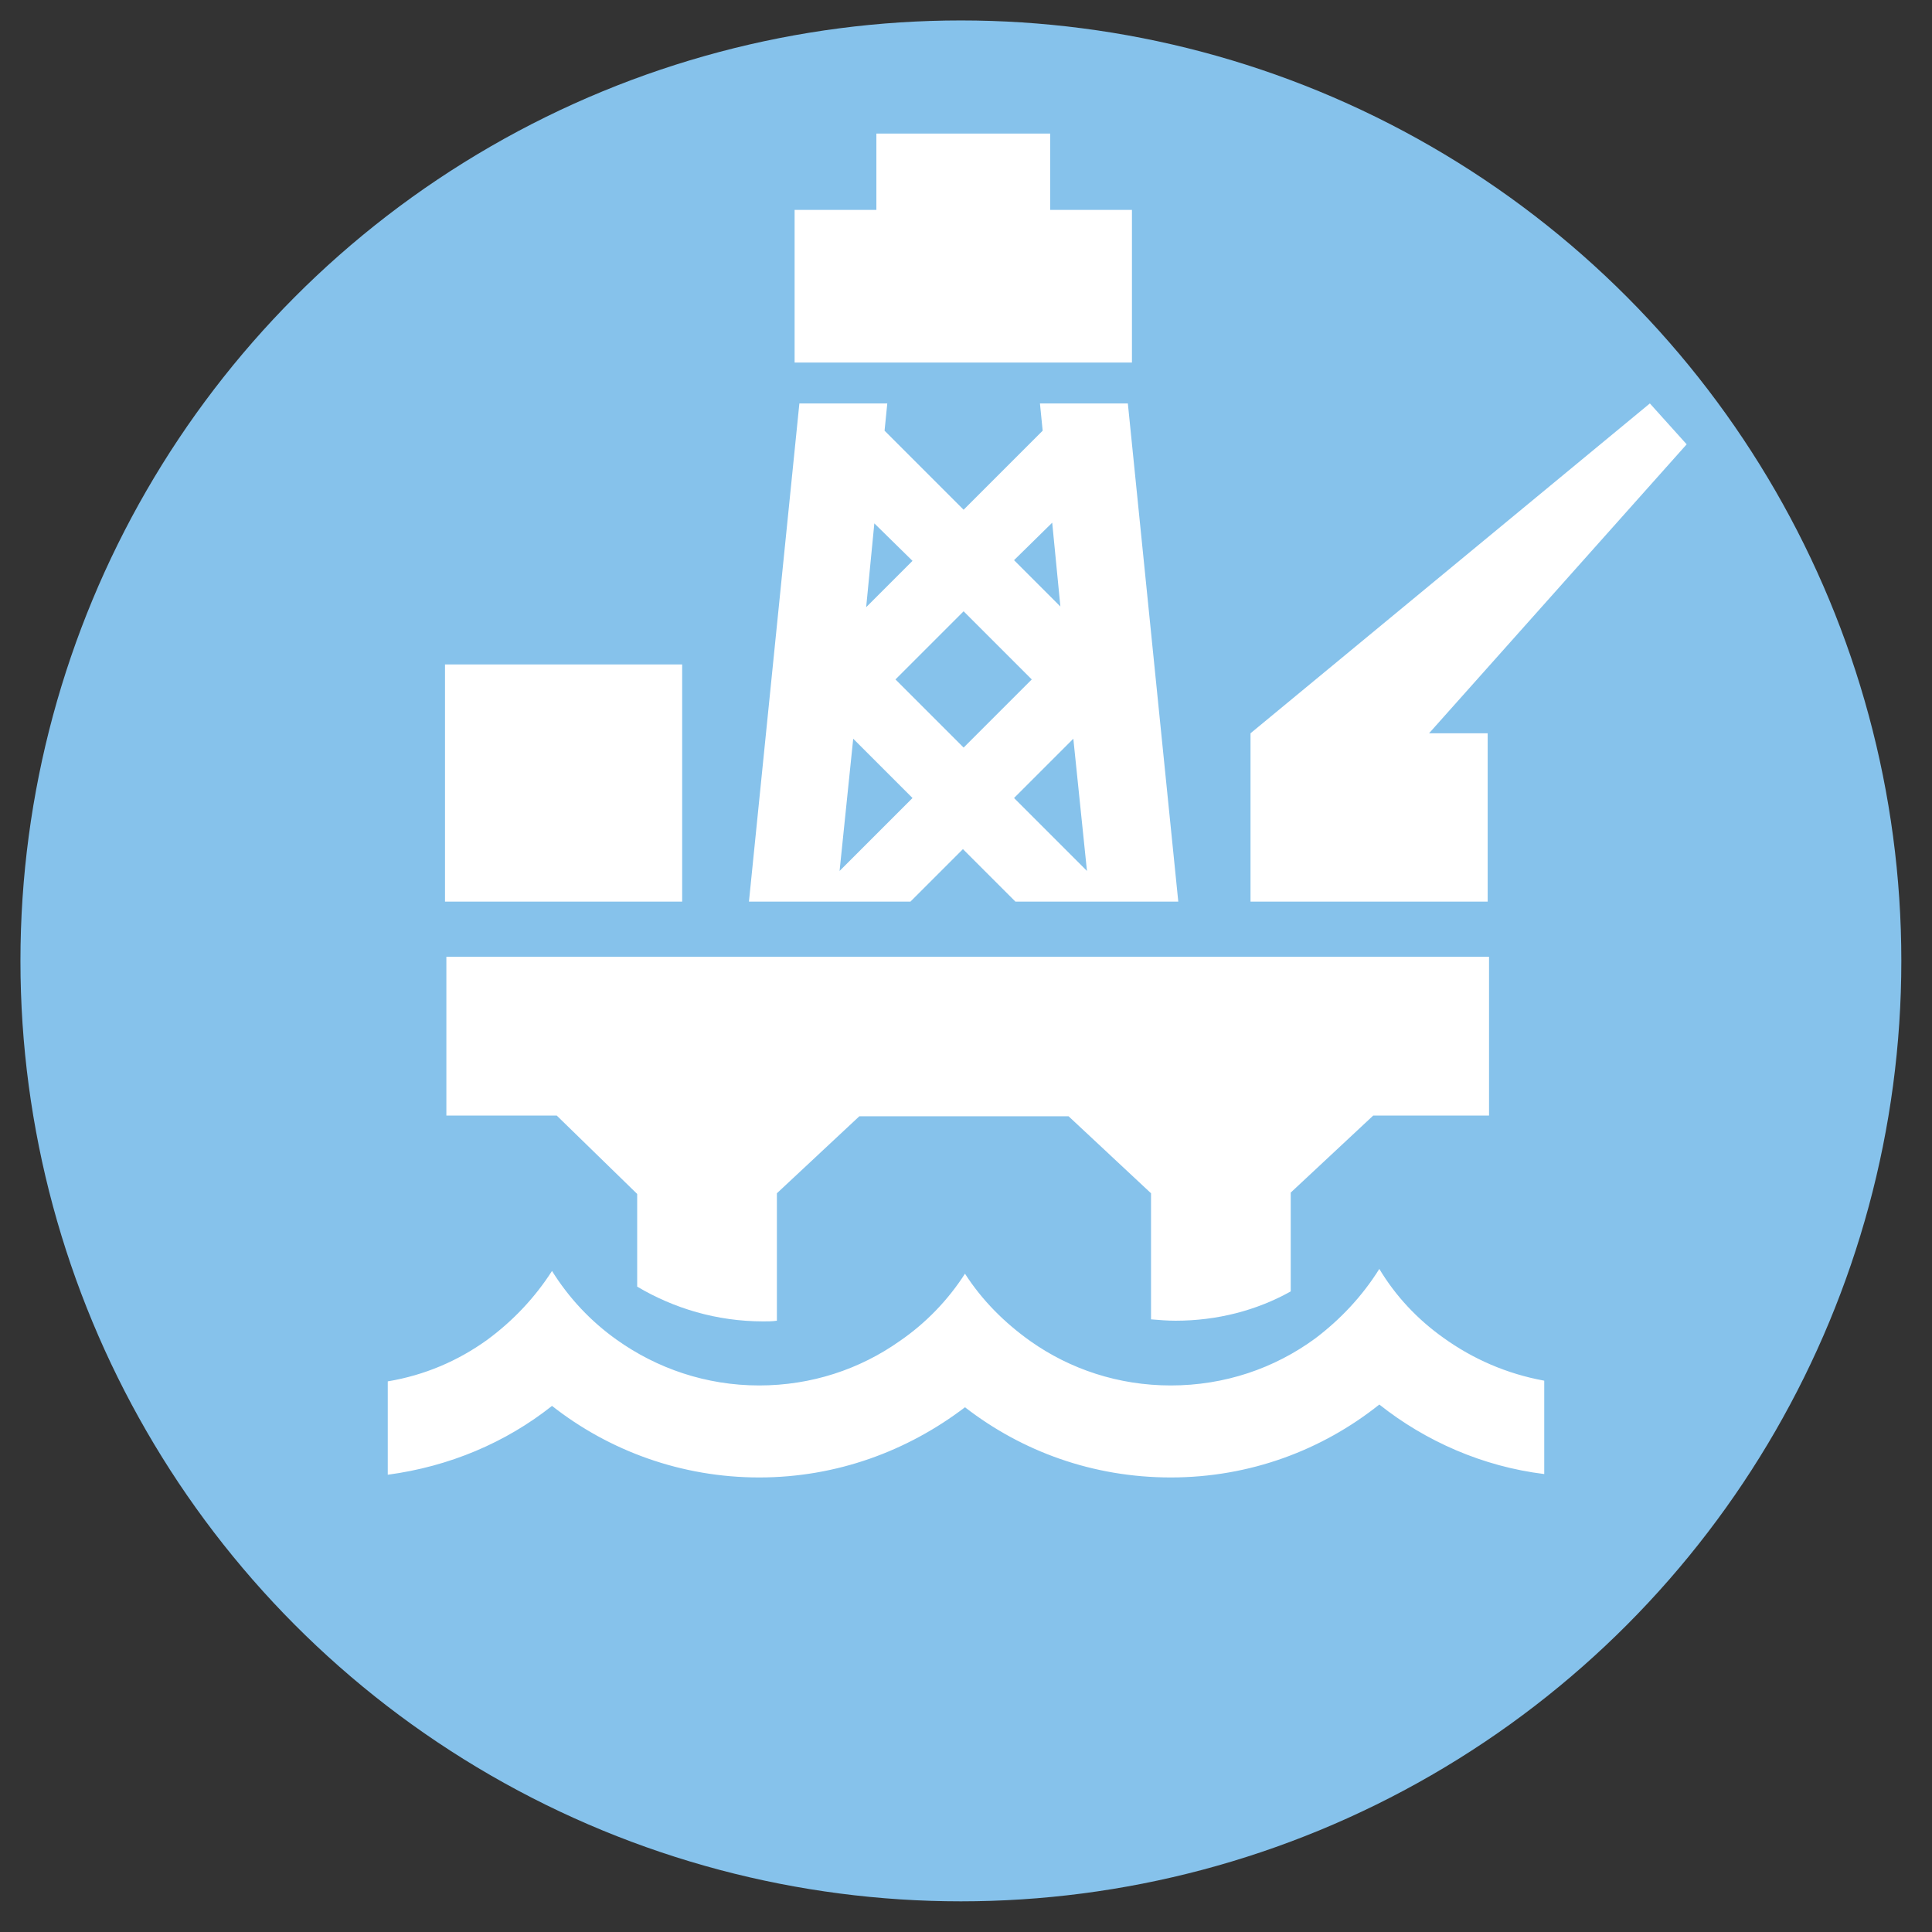
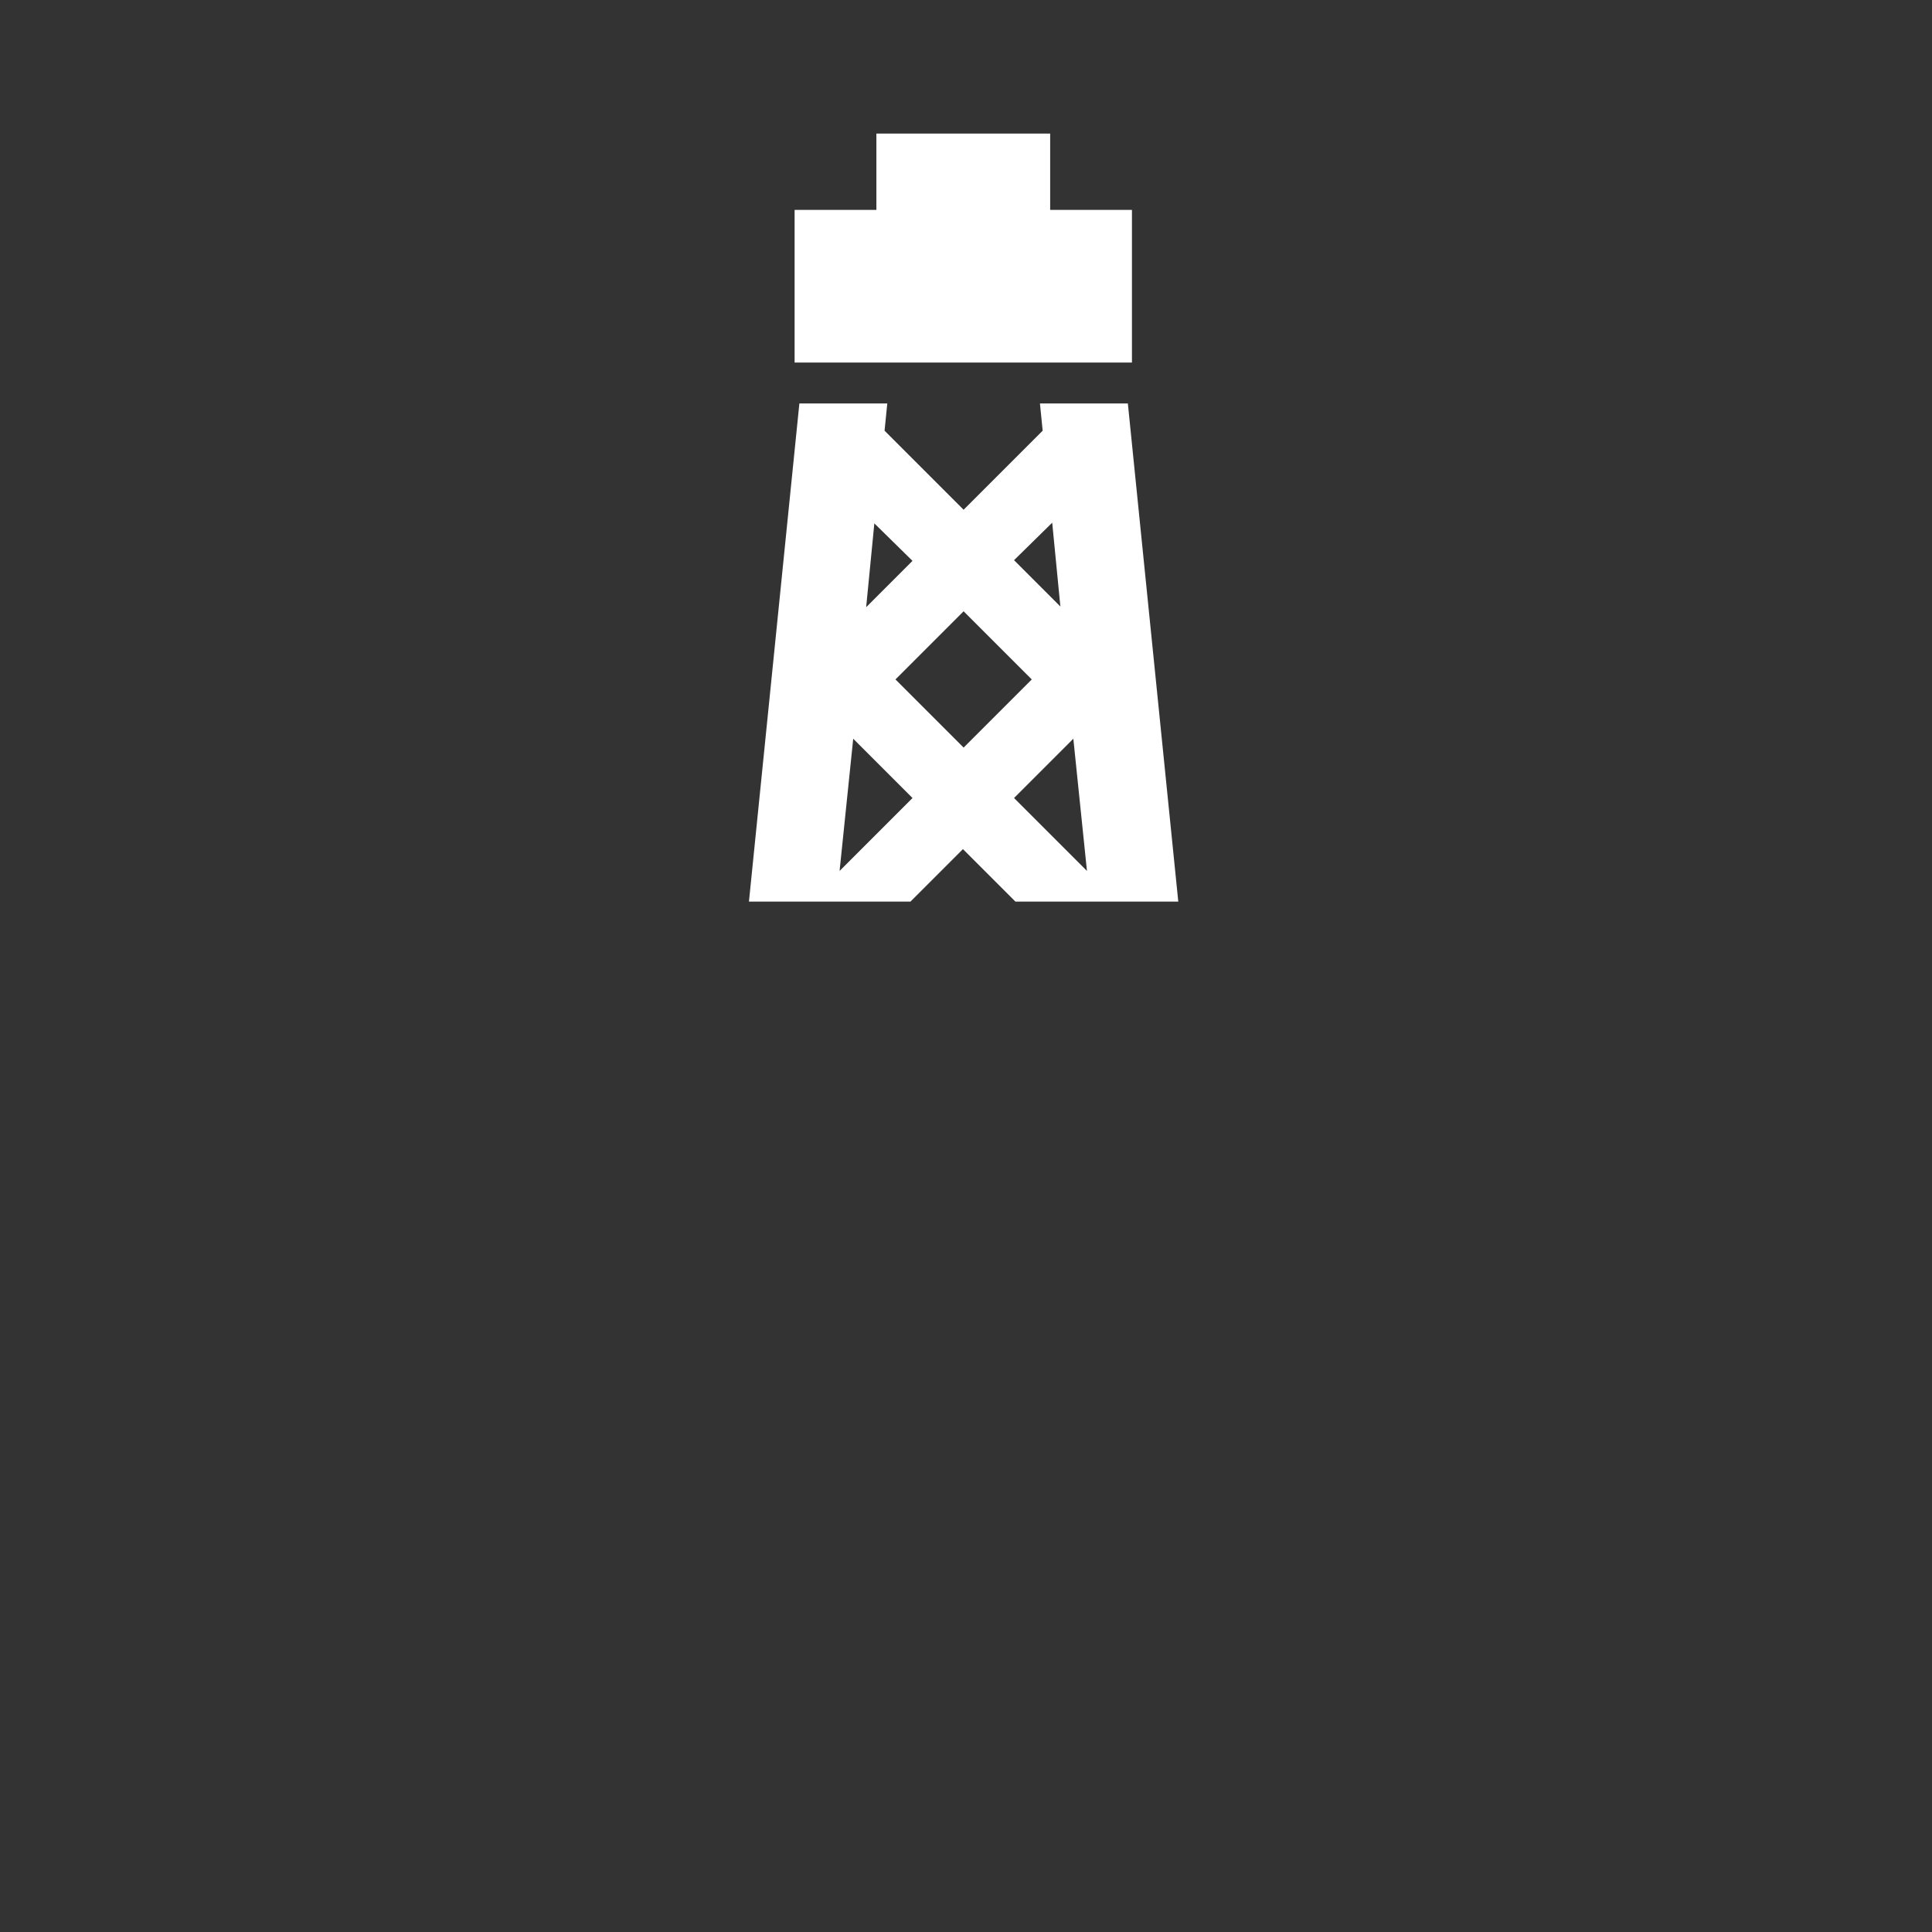
<svg xmlns="http://www.w3.org/2000/svg" version="1.1" id="Laag_1" x="0px" y="0px" viewBox="0 0 283.5 283.5" style="enable-background:new 0 0 283.5 283.5;" xml:space="preserve">
  <rect x="0" y="0" width="283.5" height="283.5" fill="#333333" stroke="none" />
  <style type="text/css">
	.st0{fill:#86C2EB;}
	.st1{fill:#FFFFFF;}
</style>
-   <circle class="st0" cx="141" cy="141" r="138" />
  <g>
-     <rect x="65.3" y="97.5" class="st1" width="34.8" height="34.8" />
    <polygon class="st1" points="166.1,30.8 154.1,30.8 154.1,19.6 128.6,19.6 128.6,30.8 116.6,30.8 116.6,53.2 166.1,53.2  " />
-     <polygon class="st1" points="218.3,107.6 209.7,107.6 247.5,65.2 242.1,59.2 183.5,107.6 183.5,132.3 218.3,132.3  " />
    <path class="st1" d="M122.8,132.3h10.8l7.7-7.7l7.7,7.7h11h4h8.9l-7.4-73.1h-12.9l0.4,4l-11.6,11.6l-11.6-11.6l0.4-4h-12.9   l-7.4,73.1h8.9H122.8z M123.2,127.8l2-19.4l8.7,8.7L123.2,127.8z M131.4,99.7l10-10l10,10l-10,10L131.4,99.7z M148.8,117.1l8.7-8.7   l2,19.4L148.8,117.1z M154.4,76.7l1.2,12.3l-6.8-6.8L154.4,76.7z M133.9,82.3l-6.8,6.8l1.2-12.3L133.9,82.3z" />
-     <path class="st1" d="M202.4,186.2c-2.5,4-5.7,7.4-9.4,10.2c-6,4.4-13.3,6.9-21.2,6.9c-7.7,0-14.8-2.4-20.6-6.5   c-3.8-2.7-7.1-6-9.6-9.9c-2.5,3.9-5.8,7.3-9.6,9.9c-5.8,4.1-12.9,6.5-20.6,6.5c-7.8,0-15-2.5-20.9-6.7c-3.8-2.7-7-6.1-9.5-10.1   c-2.5,3.9-5.7,7.3-9.5,10.1c-4.3,3.1-9.2,5.2-14.6,6.1v13.7c9-1.2,17.3-4.7,24.1-10.1c8.4,6.6,19,10.5,30.4,10.5   s21.8-3.9,30.2-10.3c8.4,6.5,18.8,10.3,30.2,10.3c11.6,0,22.2-4,30.6-10.7c6.8,5.4,15.2,9.1,24.2,10.2v-13.7   c-5.5-1-10.5-3.2-14.8-6.3C208,193.6,204.8,190.2,202.4,186.2z" />
-     <path class="st1" d="M93.5,175.2v13.6c5.4,3.2,11.7,5.1,18.5,5.1c0.7,0,1.3,0,2-0.1v-18.7l12.1-11.3h30.7l12.1,11.3v18.5   c1.2,0.1,2.4,0.2,3.6,0.2c6.1,0,11.9-1.5,16.9-4.3V175l12.1-11.3h17v-23.3h-153v23.3h16.2L93.5,175.2z" />
  </g>
</svg>